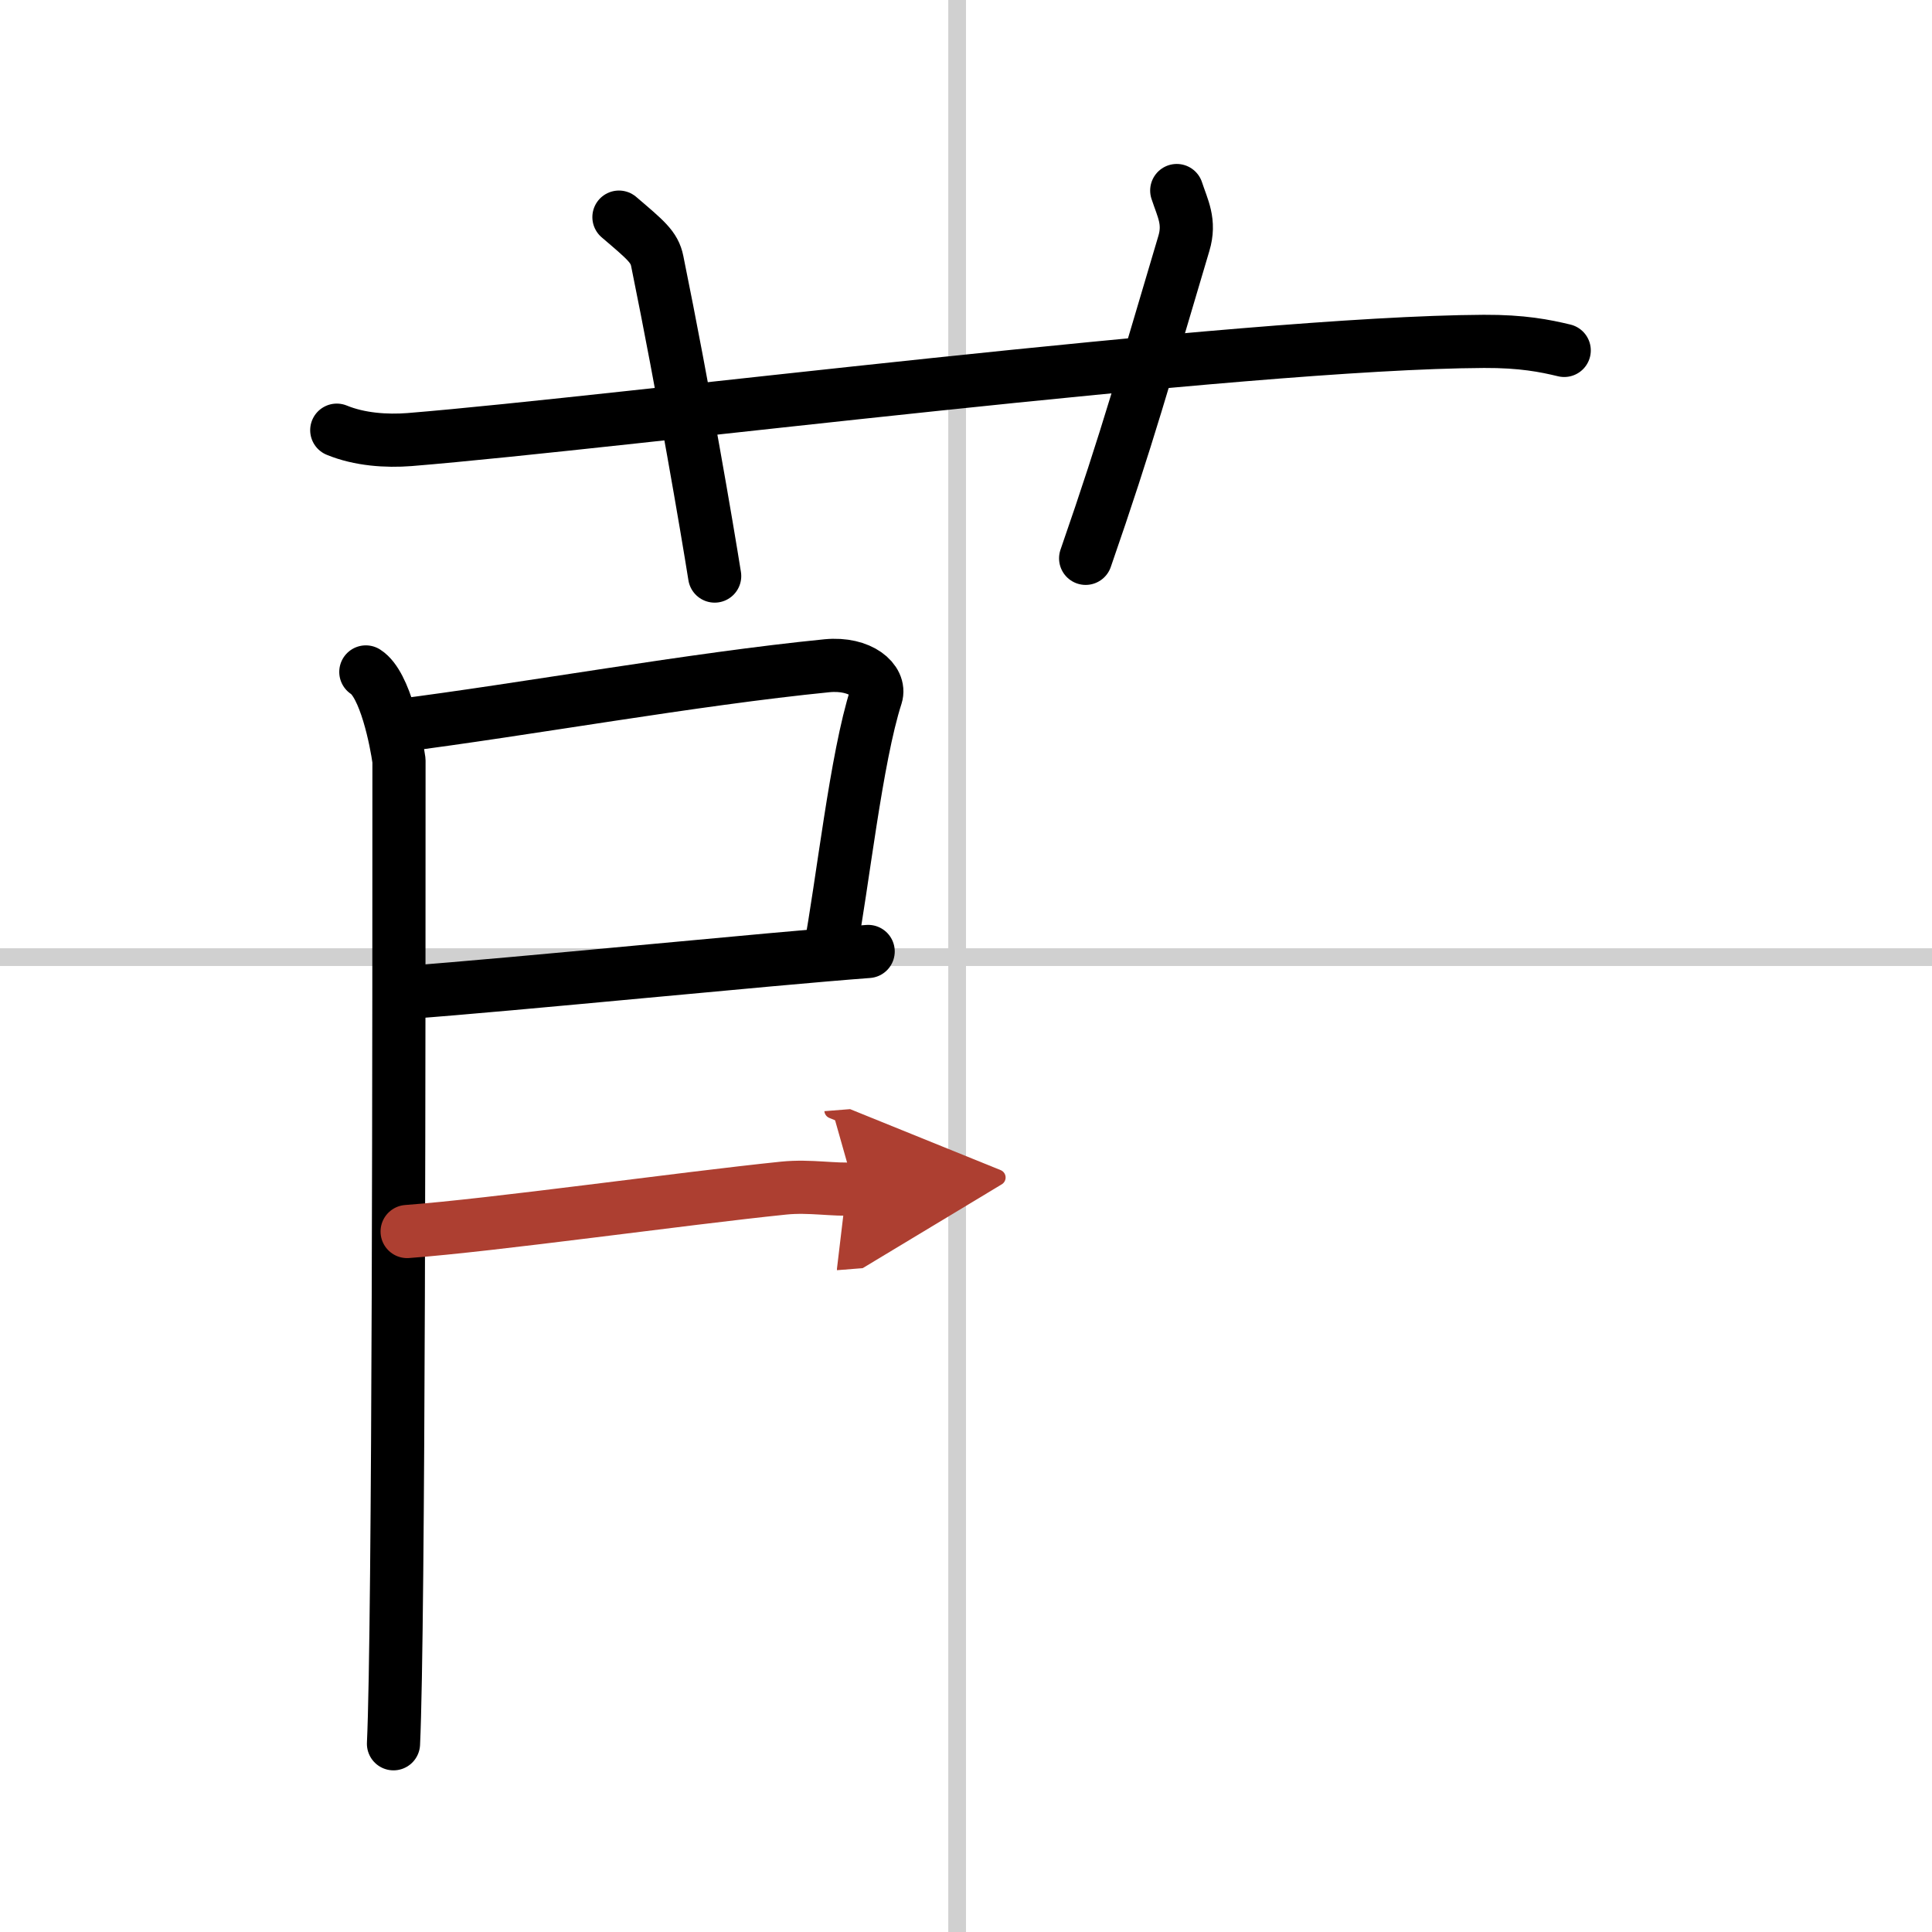
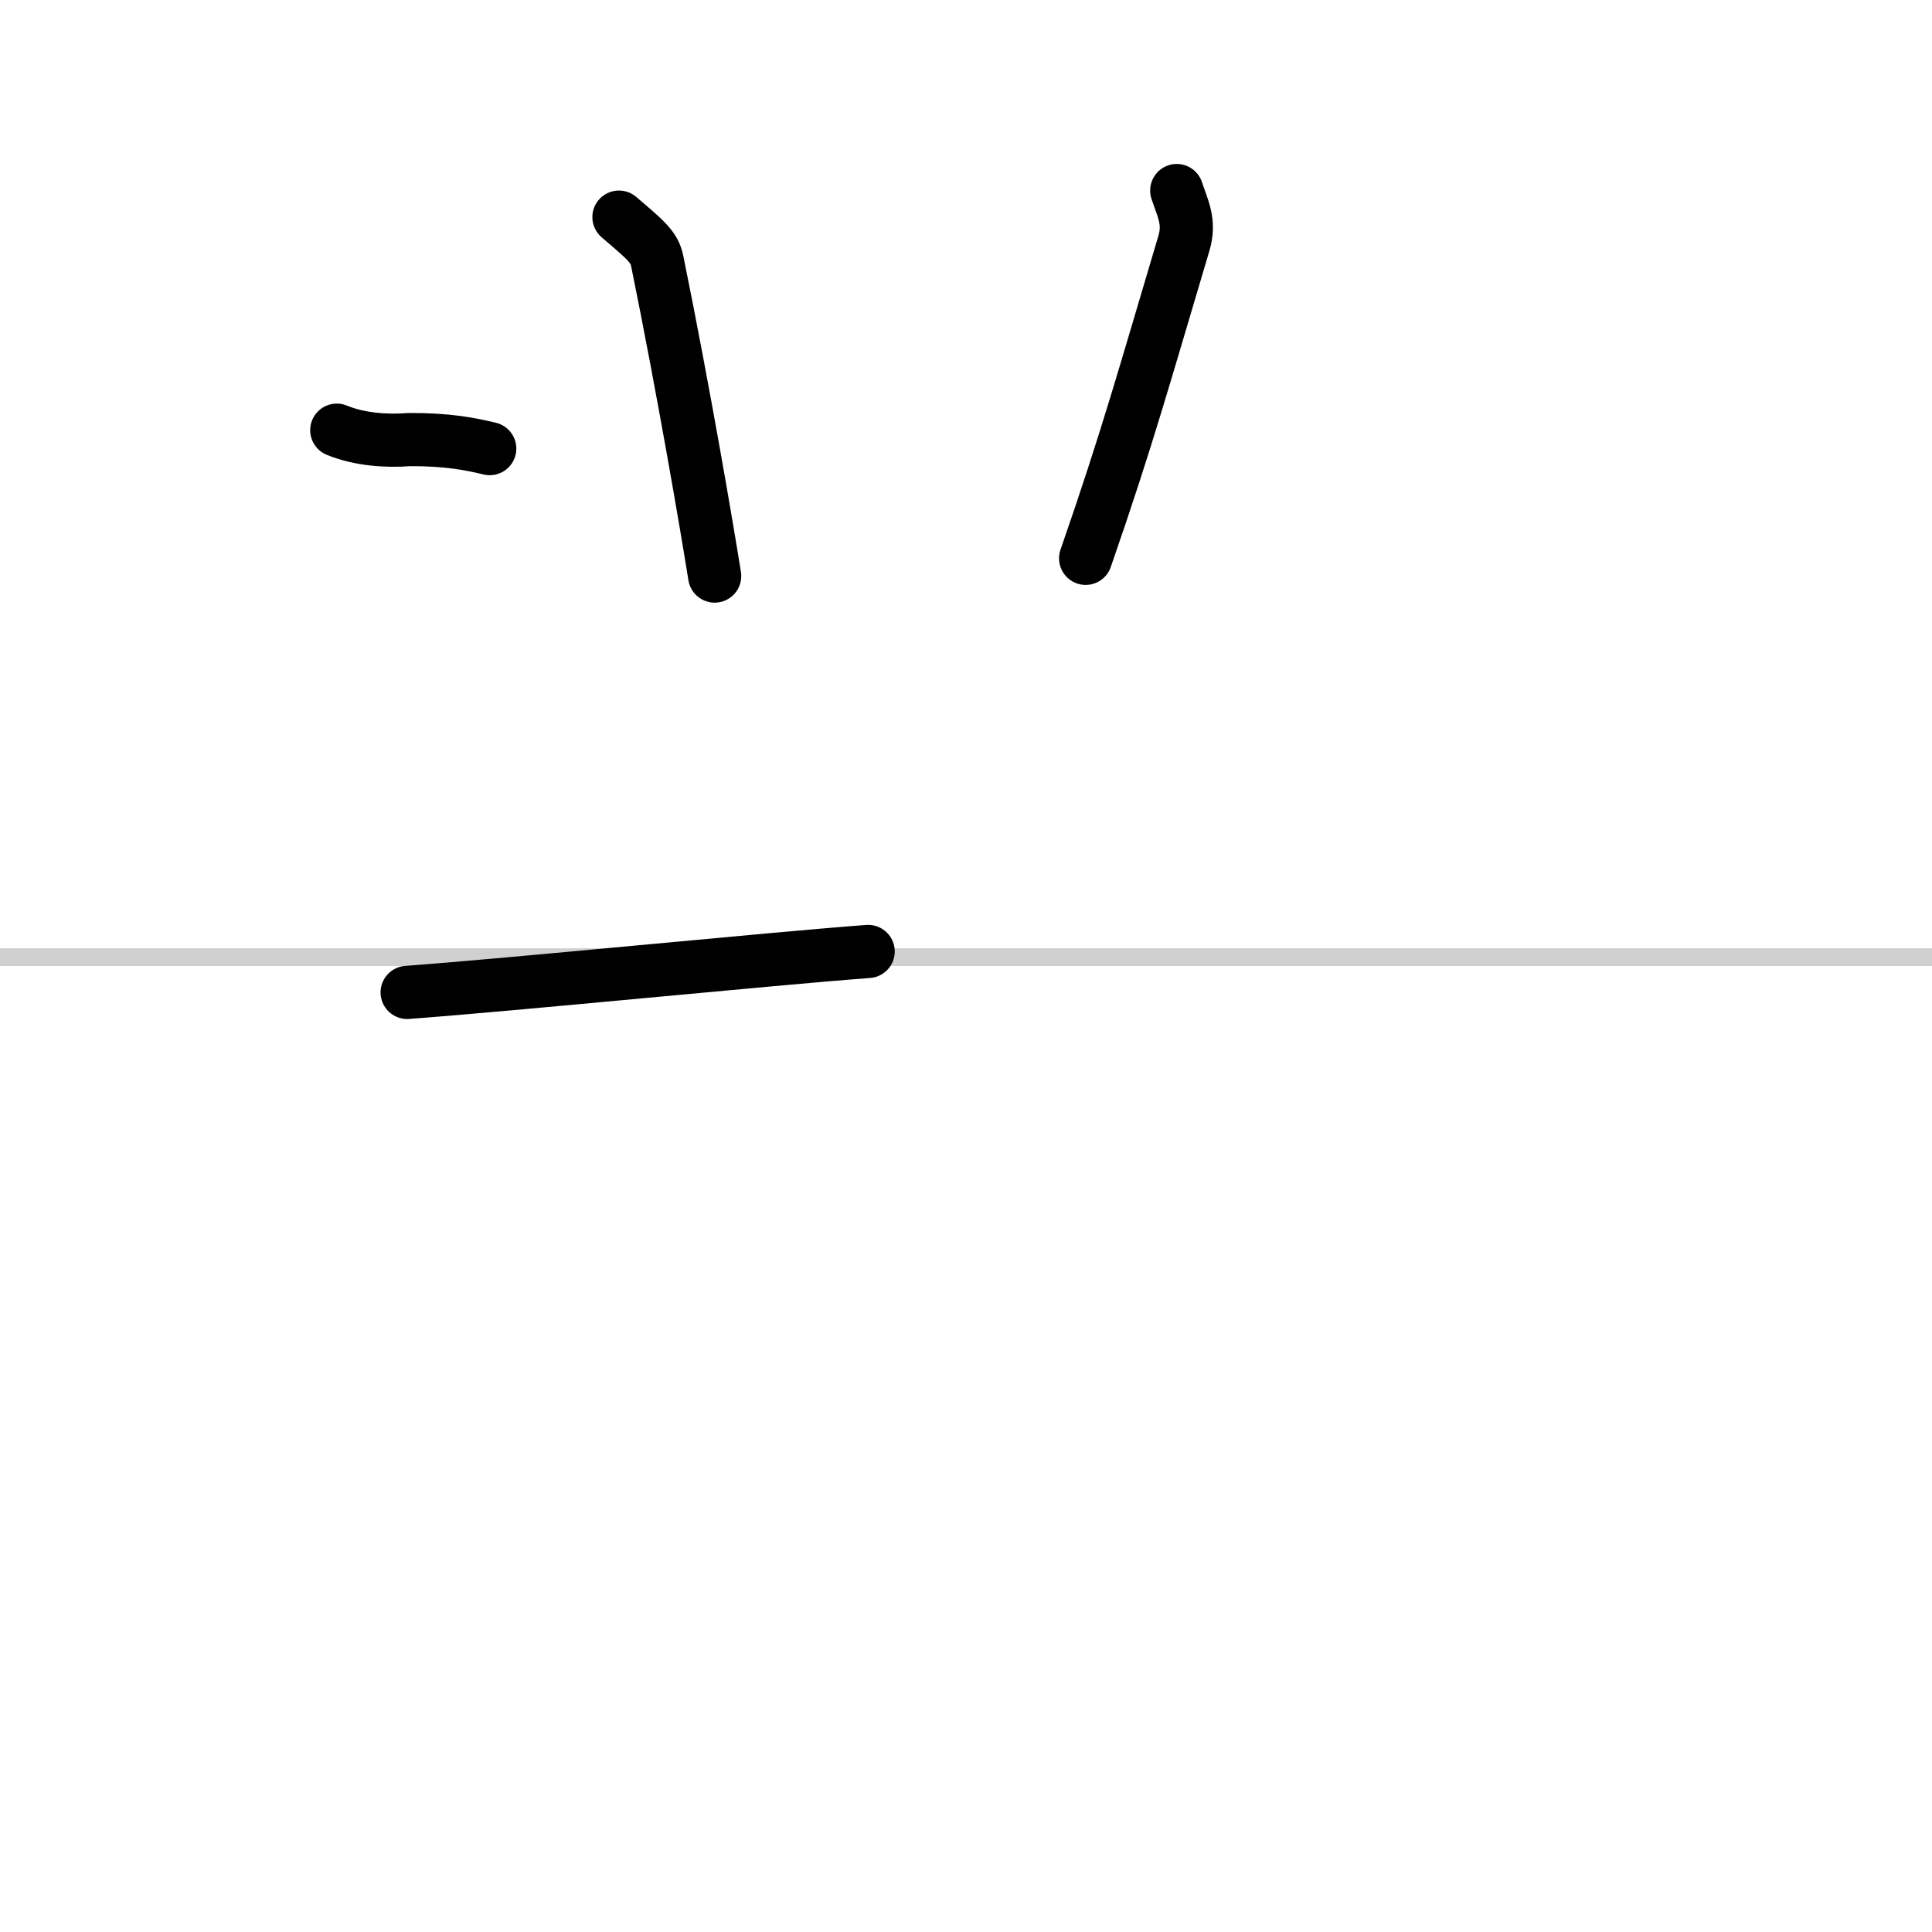
<svg xmlns="http://www.w3.org/2000/svg" width="400" height="400" viewBox="0 0 109 109">
  <defs>
    <marker id="a" markerWidth="4" orient="auto" refX="1" refY="5" viewBox="0 0 10 10">
-       <polyline points="0 0 10 5 0 10 1 5" fill="#ad3f31" stroke="#ad3f31" />
-     </marker>
+       </marker>
  </defs>
  <g fill="none" stroke="#000" stroke-linecap="round" stroke-linejoin="round" stroke-width="3">
    <rect width="100%" height="100%" fill="#fff" stroke="#fff" />
-     <line x1="54" x2="54" y2="109" stroke="#d0d0d0" stroke-width="1" />
    <line x2="109" y1="54" y2="54" stroke="#d0d0d0" stroke-width="1" />
-     <path d="M19,24.27c1.29,0.53,2.8,0.63,4.1,0.53C35,23.83,70,19.33,83.72,19.26c2.16-0.01,3.45,0.25,4.53,0.51" />
+     <path d="M19,24.27c1.29,0.53,2.8,0.63,4.1,0.53c2.16-0.01,3.45,0.25,4.53,0.51" />
    <path d="m34.92 12.25c1.51 1.29 2 1.68 2.16 2.48 1.51 7.42 2.81 15.07 3.24 17.77" />
    <path d="m66.39 10.75c0.33 1.01 0.77 1.76 0.4 2.99-2.17 7.27-3.16 10.91-5.54 17.76" />
-     <path d="m22.4 40.95c7.24-0.92 16.7-2.64 24.26-3.39 1.9-0.18 3.04 0.85 2.77 1.7-1.13 3.5-1.89 10.6-2.62 14.49" />
    <path d="m22.97 55.99c6.11-0.45 20.39-1.89 26.01-2.31" />
-     <path d="m20.64 37.91c1.1 0.7 1.72 3.91 1.87 5 0 13.16 0 48.88-0.31 55.47" />
-     <path d="m22.97 69.48c4.87-0.36 15.42-1.85 21.25-2.45 1.49-0.15 2.85 0.13 3.99 0.04" marker-end="url(#a)" stroke="#ad3f31" />
  </g>
</svg>